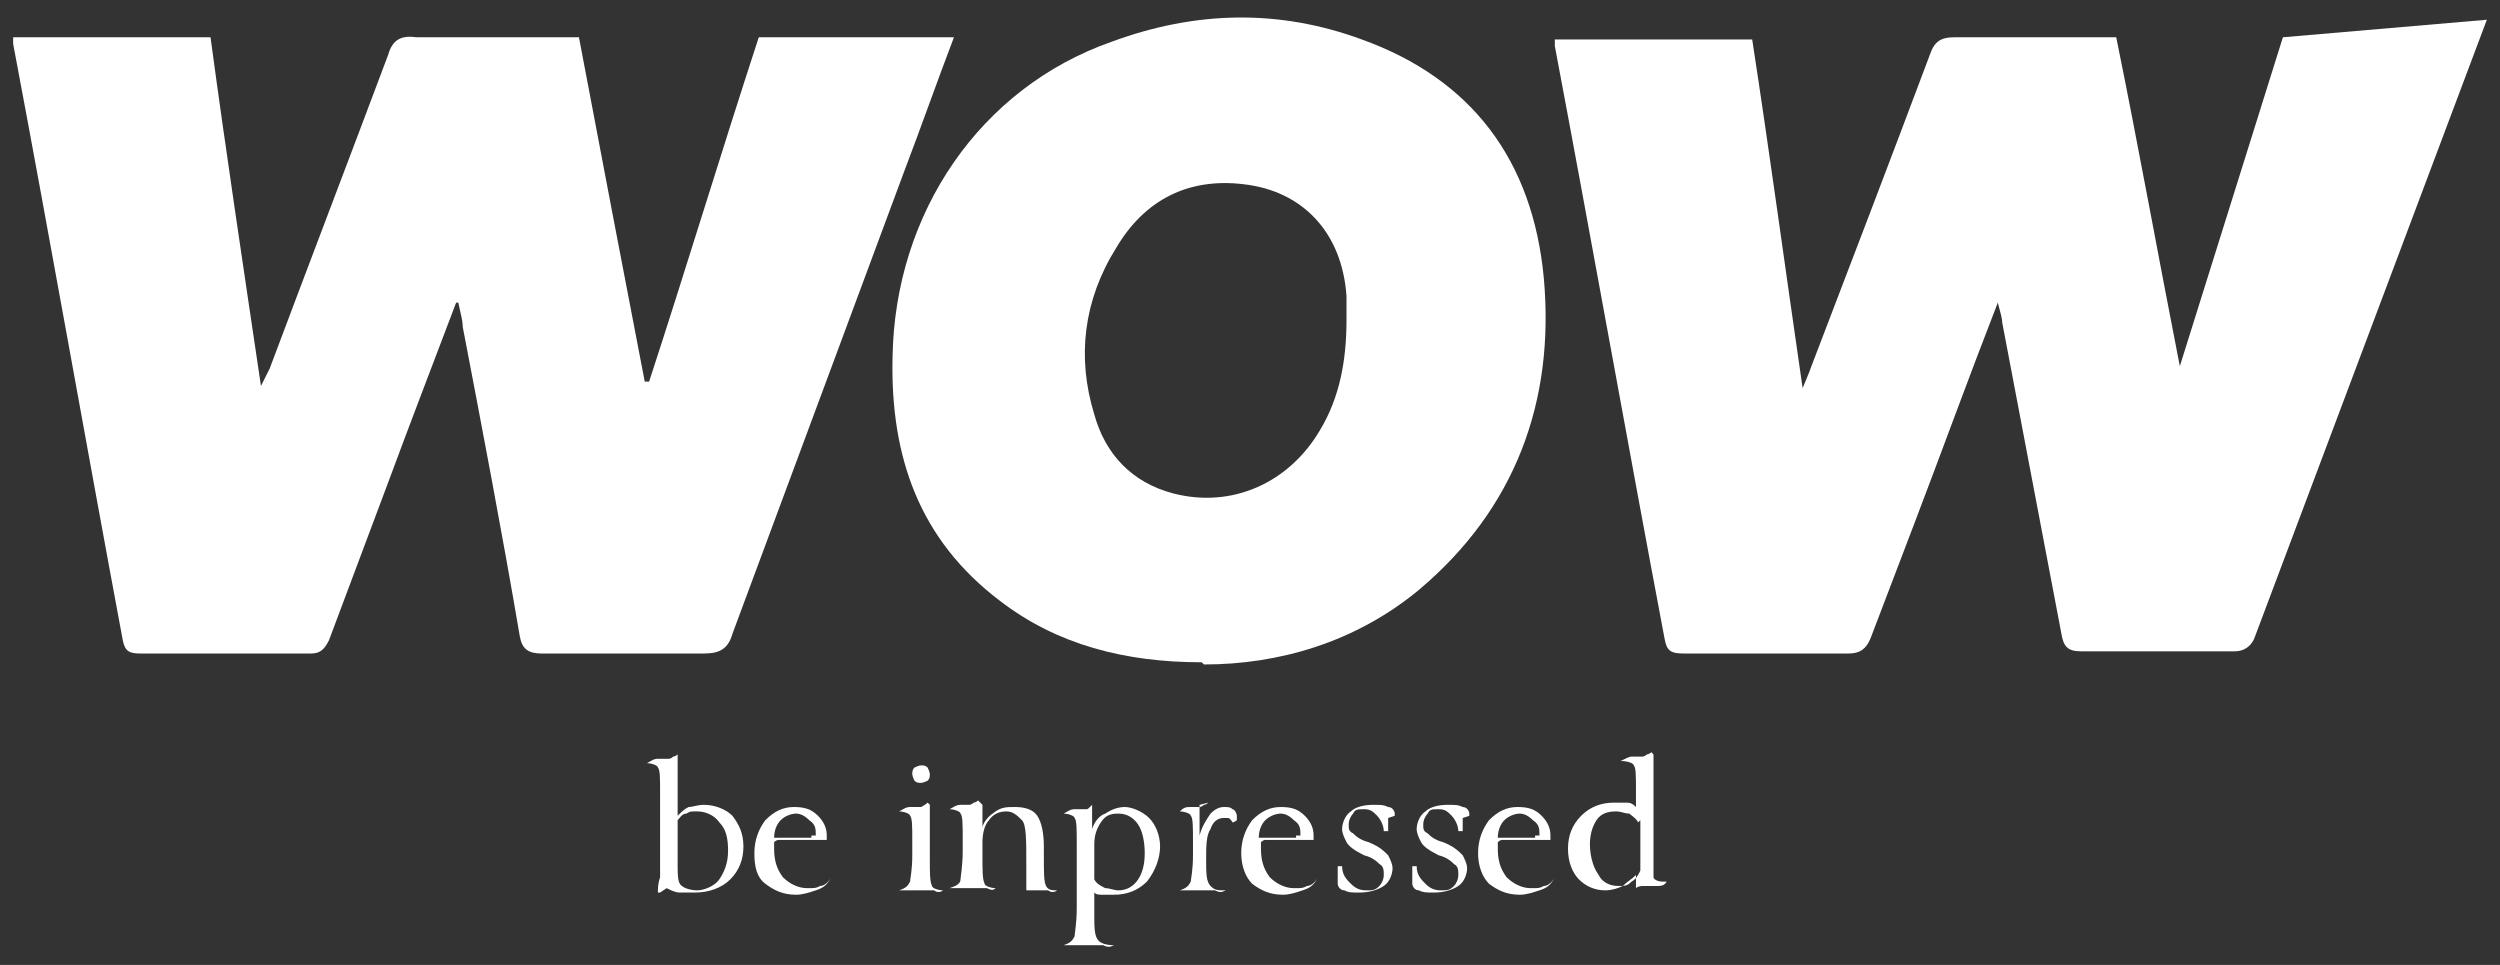
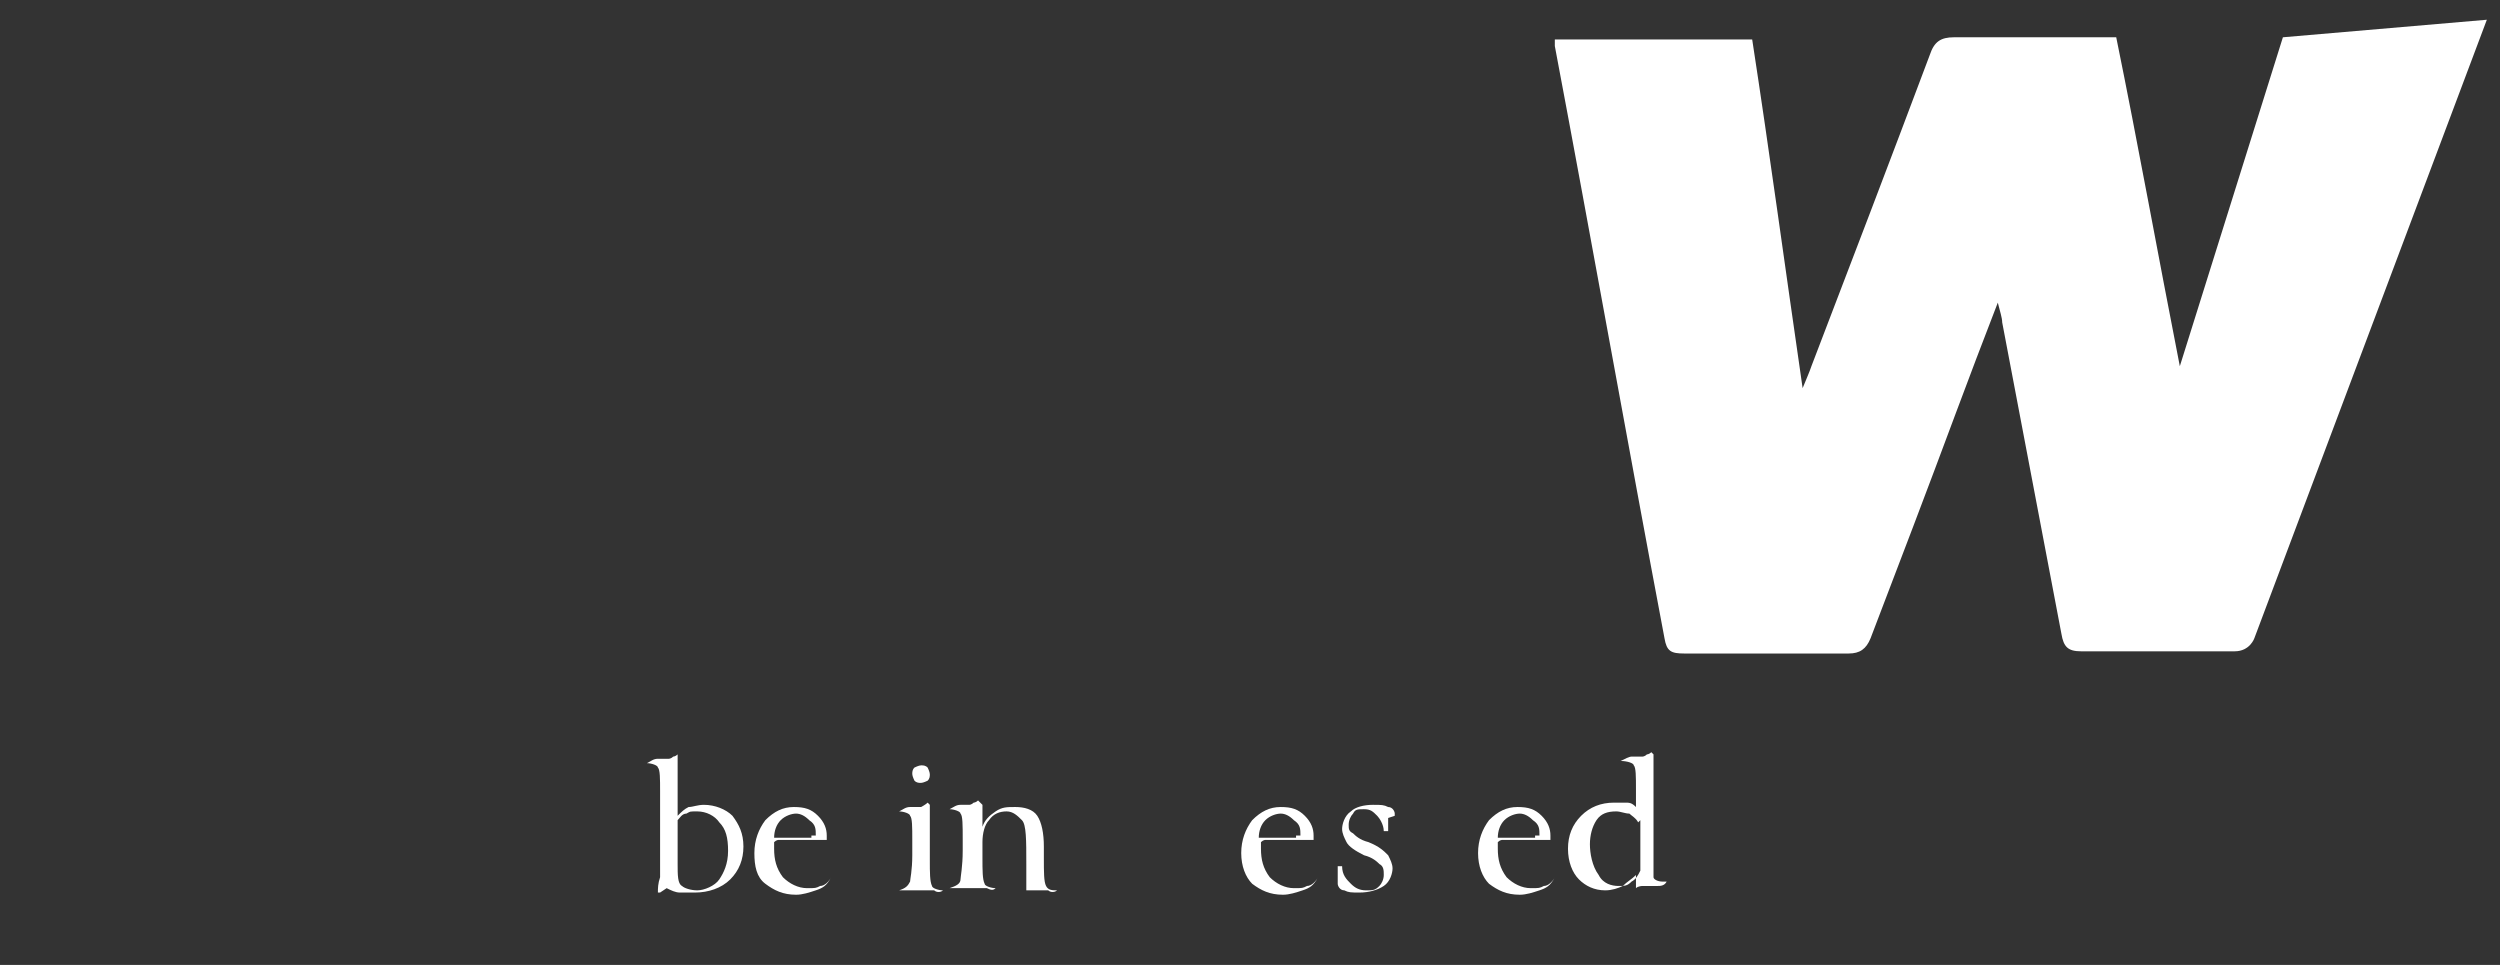
<svg xmlns="http://www.w3.org/2000/svg" id="_レイヤー_1" data-name="レイヤー 1" version="1.1" viewBox="0 0 114 44">
  <rect x="0" y="0" width="114" height="44" fill="#333333" stroke="none" />
  <defs>
    <style>
      .cls-1 {
        fill: #fff;
        stroke-width: 0px;
      }
    </style>
  </defs>
  <g>
    <path class="cls-1" d="M30.9,34.4h0c0,.3,0,.5,0,.7,0,.2,0,.5,0,.7v1.4c.2-.2.3-.3.5-.4.2,0,.4-.1.7-.1.5,0,1,.2,1.3.5.3.4.5.8.5,1.4s-.2,1.1-.6,1.5c-.4.4-1,.6-1.6.6s-.5,0-.7,0c-.2,0-.4-.1-.6-.2l-.3.2h-.1c0-.2,0-.4.1-.7,0-.3,0-.6,0-1v-2.9c0-.6,0-1-.1-1.1,0-.1-.3-.2-.5-.2h0c.2-.1.3-.2.5-.2.2,0,.3,0,.5,0,0,0,.1,0,.2-.1,0,0,.1,0,.2-.1ZM30.9,38.9v.5c0,.5,0,.9.2,1,.1.1.4.2.7.2s.8-.2,1-.5c.2-.3.4-.7.4-1.3s-.1-1-.4-1.3c-.2-.3-.6-.5-1-.5s-.3,0-.5.1c-.2,0-.3.2-.4.3v1.4Z" />
    <path class="cls-1" d="M37.9,38.3h-2.4c0,0-.1,0-.2.1,0,0,0,.2,0,.3,0,.5.1.9.4,1.3.3.3.7.5,1.1.5s.4,0,.6-.1c.2,0,.4-.2.5-.4h0c-.2.4-.4.5-.7.6-.3.1-.6.2-.9.2-.6,0-1-.2-1.4-.5s-.5-.8-.5-1.4.2-1.1.5-1.5c.4-.4.8-.6,1.3-.6s.8.1,1.1.4c.3.3.4.6.4.9s0,0,0,.2c0,0,0,0,0,0ZM37,38.1c0,0,.1,0,.2,0s0,0,0,0c0-.3,0-.5-.3-.7-.2-.2-.4-.3-.6-.3s-.5.1-.7.3c-.2.2-.3.5-.3.8h1.7Z" />
    <path class="cls-1" d="M42.4,36.7h0c0,.3,0,.5,0,.8,0,.2,0,.5,0,.7v1c0,.6,0,1,.1,1.2,0,.1.3.2.5.2h0c-.1.1-.3.1-.4,0-.2,0-.4,0-.6,0-.2,0-.4,0-.6,0-.2,0-.3,0-.4,0h0c.3-.1.4-.2.5-.4,0-.1.1-.5.1-1.2h0v-.7c0-.6,0-1-.1-1.1,0-.1-.3-.2-.5-.2h0c.2-.1.3-.2.5-.2.2,0,.3,0,.5,0,0,0,.2-.1.3-.2,0,0,0,0,0,0ZM42,34.9c.1,0,.2,0,.3.1,0,0,.1.2.1.3s0,.2-.1.3c0,0-.2.1-.3.1s-.2,0-.3-.1c0,0-.1-.2-.1-.3s0-.2.1-.3c0,0,.2-.1.3-.1Z" />
    <path class="cls-1" d="M44.8,36.7h0c0,.3,0,.5,0,.6,0,.1,0,.3,0,.4h0c.1-.3.3-.5.6-.7.3-.2.5-.2.9-.2s.8.1,1,.4c.2.3.3.8.3,1.4v.5c0,.7,0,1.1.1,1.3s.3.2.5.2h0c-.1.1-.3.1-.4,0-.2,0-.3,0-.5,0,0,0-.2,0-.3,0,0,0-.1,0-.2,0,0-.1,0-.3,0-.5,0-.2,0-.4,0-.7,0-1.1,0-1.8-.2-2s-.4-.4-.7-.4-.6.1-.8.4c-.2.2-.3.6-.3,1v.7c0,.6,0,1,.1,1.2,0,.1.3.2.5.2h0c-.1.1-.2.1-.4,0-.1,0-.3,0-.6,0-.3,0-.5,0-.7,0-.1,0-.3,0-.4,0h0c.3-.1.5-.2.5-.4,0-.1.1-.6.1-1.3v-.5c0-.7,0-1.1-.1-1.2,0-.1-.3-.2-.5-.2h0c.2-.1.3-.2.5-.2.2,0,.3,0,.4,0,0,0,.1,0,.2-.1,0,0,.1,0,.2-.1Z" />
-     <path class="cls-1" d="M49.8,36.7h0c0,.2,0,.3,0,.5,0,.2,0,.4,0,.6h0c.1-.3.3-.6.6-.7.3-.2.6-.3.9-.3s.8.2,1.1.5c.3.3.5.8.5,1.3s-.2,1.1-.6,1.6c-.4.4-.9.6-1.5.6s-.3,0-.5,0c-.2,0-.3,0-.4-.1v1c0,.6,0,1,.2,1.2.1.1.3.2.7.2h0c-.2.1-.3.1-.5,0-.2,0-.4,0-.7,0,0,0,0,0-.2,0-.4,0-.7,0-.9,0h0c.3-.1.4-.2.5-.4,0-.1.1-.6.1-1.3v-2.9c0-.7,0-1.1-.1-1.2,0-.1-.3-.2-.5-.2h0c.2-.1.3-.2.5-.2.2,0,.3,0,.4,0,0,0,0,0,.1,0s.1,0,.2-.1ZM49.9,40.1c.1.2.3.3.5.4.2,0,.4.1.6.1.4,0,.7-.2.9-.5.2-.3.3-.7.3-1.2s-.1-1-.3-1.3c-.2-.3-.5-.5-.9-.5s-.6.1-.8.4c-.2.3-.3.6-.3,1v1.5Z" />
-     <path class="cls-1" d="M54.7,36.7h0c0,.2,0,.4,0,.6,0,.2,0,.5,0,.8h0c.1-.4.3-.7.5-1,.2-.2.4-.3.6-.3s.3,0,.4.1c.1,0,.2.2.2.3s0,.2,0,.2c0,0-.1.1-.2.1,0,0-.1-.2-.2-.2,0,0-.2,0-.2,0-.3,0-.5.2-.6.5-.2.3-.2.8-.2,1.4s0,1,.2,1.2.3.2.7.2h0c-.2.1-.3.1-.5,0-.2,0-.4,0-.6,0-.2,0-.4,0-.6,0-.2,0-.3,0-.4,0h0c.3-.1.4-.2.5-.4,0-.1.1-.5.1-1.2h0v-.6c0-.7,0-1.1-.1-1.2,0-.1-.3-.2-.5-.2h0c.2-.2.3-.2.5-.2.1,0,.3,0,.4,0,0,0,.1,0,.2-.1,0,0,.1,0,.2-.1Z" />
    <path class="cls-1" d="M60.1,38.3h-2.4c0,0-.1,0-.2.1,0,0,0,.2,0,.3,0,.5.1.9.4,1.3.3.3.7.5,1.1.5s.4,0,.6-.1c.2,0,.4-.2.5-.4h0c-.2.4-.4.5-.7.6-.3.1-.6.2-.9.2-.6,0-1-.2-1.4-.5-.3-.3-.5-.8-.5-1.4s.2-1.1.5-1.5c.4-.4.8-.6,1.3-.6s.8.1,1.1.4c.3.3.4.6.4.9s0,0,0,.2c0,0,0,0,0,0ZM59.1,38.1c0,0,.1,0,.2,0,0,0,0,0,0,0,0-.3,0-.5-.3-.7-.2-.2-.4-.3-.6-.3s-.5.1-.7.3c-.2.2-.3.5-.3.8h1.7Z" />
    <path class="cls-1" d="M63.3,37.3c0,.1,0,.2,0,.3,0,0,0,.2,0,.2h0s0,0,0,.1h-.2c0-.3-.2-.6-.3-.7-.2-.2-.3-.3-.6-.3s-.4,0-.5.2c-.1.1-.2.3-.2.5s0,.3.2.4c.1.1.3.3.7.4.5.2.7.4.9.6.1.2.2.4.2.6s-.1.6-.4.8c-.3.2-.7.3-1.1.3s-.5,0-.7-.1c-.2,0-.3-.2-.3-.3s0,0,0,0c0,0,0,0,0-.1,0-.2,0-.3,0-.4,0-.1,0-.2,0-.3h.2c0,.4.2.6.4.8.2.2.4.3.7.3s.4,0,.6-.2c.1-.1.2-.3.2-.5s0-.4-.2-.5c-.1-.1-.3-.3-.7-.4-.4-.2-.7-.4-.8-.6-.1-.2-.2-.4-.2-.6s.1-.6.4-.8c.2-.2.6-.3,1-.3s.5,0,.7.1c.2,0,.3.2.3.3s0,0,0,0c0,0,0,0,0,.1Z" />
-     <path class="cls-1" d="M66.7,37.3c0,.1,0,.2,0,.3,0,0,0,.2,0,.2h0s0,0,0,.1h-.2c0-.3-.2-.6-.3-.7-.2-.2-.3-.3-.6-.3s-.4,0-.5.2c-.1.1-.2.3-.2.5s0,.3.2.4c.1.1.3.3.7.4.5.2.7.4.9.6.1.2.2.4.2.6s-.1.6-.4.8c-.3.2-.7.3-1.1.3s-.5,0-.7-.1c-.2,0-.3-.2-.3-.3s0,0,0,0c0,0,0,0,0-.1,0-.2,0-.3,0-.4,0-.1,0-.2,0-.3h.2c0,.4.2.6.4.8.2.2.4.3.7.3s.4,0,.6-.2c.1-.1.2-.3.2-.5s0-.4-.2-.5c-.1-.1-.3-.3-.7-.4-.4-.2-.7-.4-.8-.6-.1-.2-.2-.4-.2-.6s.1-.6.4-.8c.2-.2.6-.3,1-.3s.5,0,.7.1c.2,0,.3.2.3.3s0,0,0,0c0,0,0,0,0,.1Z" />
    <path class="cls-1" d="M70.9,38.3h-2.4c0,0-.1,0-.2.1,0,0,0,.2,0,.3,0,.5.1.9.4,1.3.3.3.7.5,1.1.5s.4,0,.6-.1c.2,0,.4-.2.5-.4h0c-.2.4-.4.5-.7.6-.3.1-.6.2-.9.2-.6,0-1-.2-1.4-.5-.3-.3-.5-.8-.5-1.4s.2-1.1.5-1.5c.4-.4.8-.6,1.3-.6s.8.1,1.1.4c.3.3.4.6.4.9s0,0,0,.2c0,0,0,0,0,0ZM70,38.1c0,0,.1,0,.2,0,0,0,0,0,0,0,0-.3,0-.5-.3-.7-.2-.2-.4-.3-.6-.3s-.5.1-.7.3c-.2.2-.3.5-.3.8h1.7Z" />
    <path class="cls-1" d="M75.4,34.4h0c0,.3,0,.5,0,.7,0,.2,0,.5,0,.7v3.1c0,.6,0,1,0,1.1,0,.1.2.2.4.2s.1,0,.2,0c0,0,0,0,0,0h0c-.1.2-.3.2-.4.2-.2,0-.3,0-.5,0,0,0-.1,0-.2,0,0,0-.2,0-.3.1h0c0-.1,0-.2,0-.3,0-.1,0-.2,0-.3-.2.2-.4.3-.6.5-.2.1-.5.2-.8.2-.5,0-.9-.2-1.2-.5-.3-.3-.5-.8-.5-1.4s.2-1.1.6-1.5c.4-.4.9-.6,1.5-.6s.3,0,.5,0c.2,0,.3,0,.5.2v-.8c0-.6,0-1-.1-1.1,0-.1-.3-.2-.6-.2h0c.2-.1.4-.2.5-.2.2,0,.3,0,.5,0,0,0,.1,0,.2-.1,0,0,.1,0,.2-.1ZM74.7,37.5c-.1-.2-.3-.3-.4-.4-.2,0-.4-.1-.6-.1-.4,0-.7.1-.9.4-.2.3-.3.7-.3,1.1s.1,1,.4,1.4c.2.4.6.5.9.5s.4,0,.6-.2c.2-.1.3-.3.4-.5v-2.3Z" />
  </g>
-   <path class="cls-1" d="M20.8,13.8c-1.1,2.9-2.1,5.5-3.1,8.2-.9,2.4-1.8,4.8-2.7,7.2-.2.4-.4.6-.8.6-2.6,0-5.2,0-7.8,0-.5,0-.7-.1-.8-.6C3.9,20.1,2.3,11,.6,2c0,0,0-.2,0-.3h9c.7,5.2,1.5,10.5,2.3,15.9.2-.4.3-.6.4-.8,1.8-4.8,3.6-9.5,5.4-14.3.2-.7.6-.9,1.3-.8,2.4,0,4.9,0,7.4,0,1,5.3,2,10.5,3,15.7,0,0,.1,0,.2,0,1.7-5.2,3.3-10.5,5-15.7h8.9c-.8,2.1-1.5,4.1-2.3,6.2-2.6,7-5.2,14-7.8,21-.2.7-.6.9-1.3.9-2.5,0-4.9,0-7.4,0-.6,0-.9-.2-1-.8-.8-4.7-1.7-9.4-2.6-14.1,0-.3-.1-.6-.2-1.1Z" />
-   <path class="cls-1" d="M54.8,30.2c-3.5,0-6.6-.8-9.2-2.8-3.7-2.8-5-6.6-4.9-11.1.1-6.6,4-12.3,10-14.4,3.8-1.4,7.6-1.5,11.4-.1,5,1.8,7.8,5.5,8.3,10.9.5,5.6-1.3,10.5-5.7,14.2-2.9,2.4-6.4,3.4-9.8,3.4ZM61.4,14.6c0-.4,0-.7,0-1.1-.2-2.9-2-4.8-4.7-5.1-2.5-.3-4.5.7-5.8,2.9-1.5,2.4-1.8,5-1,7.6.5,1.8,1.7,3.1,3.6,3.6,2.7.7,5.3-.5,6.7-2.9.9-1.5,1.2-3.2,1.2-5Z" />
  <path class="cls-1" d="M104.1,1.7l-4.7,15c-1-5.1-1.9-10.1-2.9-15-2.5,0-5,0-7.4,0-.6,0-.9.2-1.1.8-1.8,4.8-3.6,9.5-5.4,14.2-.1.3-.2.5-.4,1-.8-5.5-1.5-10.7-2.3-15.9h-9c0,.1,0,.2,0,.3,1.7,9,3.3,18,5,27,.1.6.3.7.9.7,2.5,0,5,0,7.5,0,.5,0,.8-.2,1-.7,1.3-3.4,2.6-6.8,3.9-10.3.6-1.6,1.2-3.2,1.9-5,.1.4.2.7.2.9.9,4.7,1.8,9.5,2.7,14.2.1.6.3.8.9.8,0,0,0,0,.1,0h6.8s0,0,0,0h0s.1,0,.1,0c.7,0,.9-.6.9-.6L113.4.9l-9.3.8Z" />
</svg>